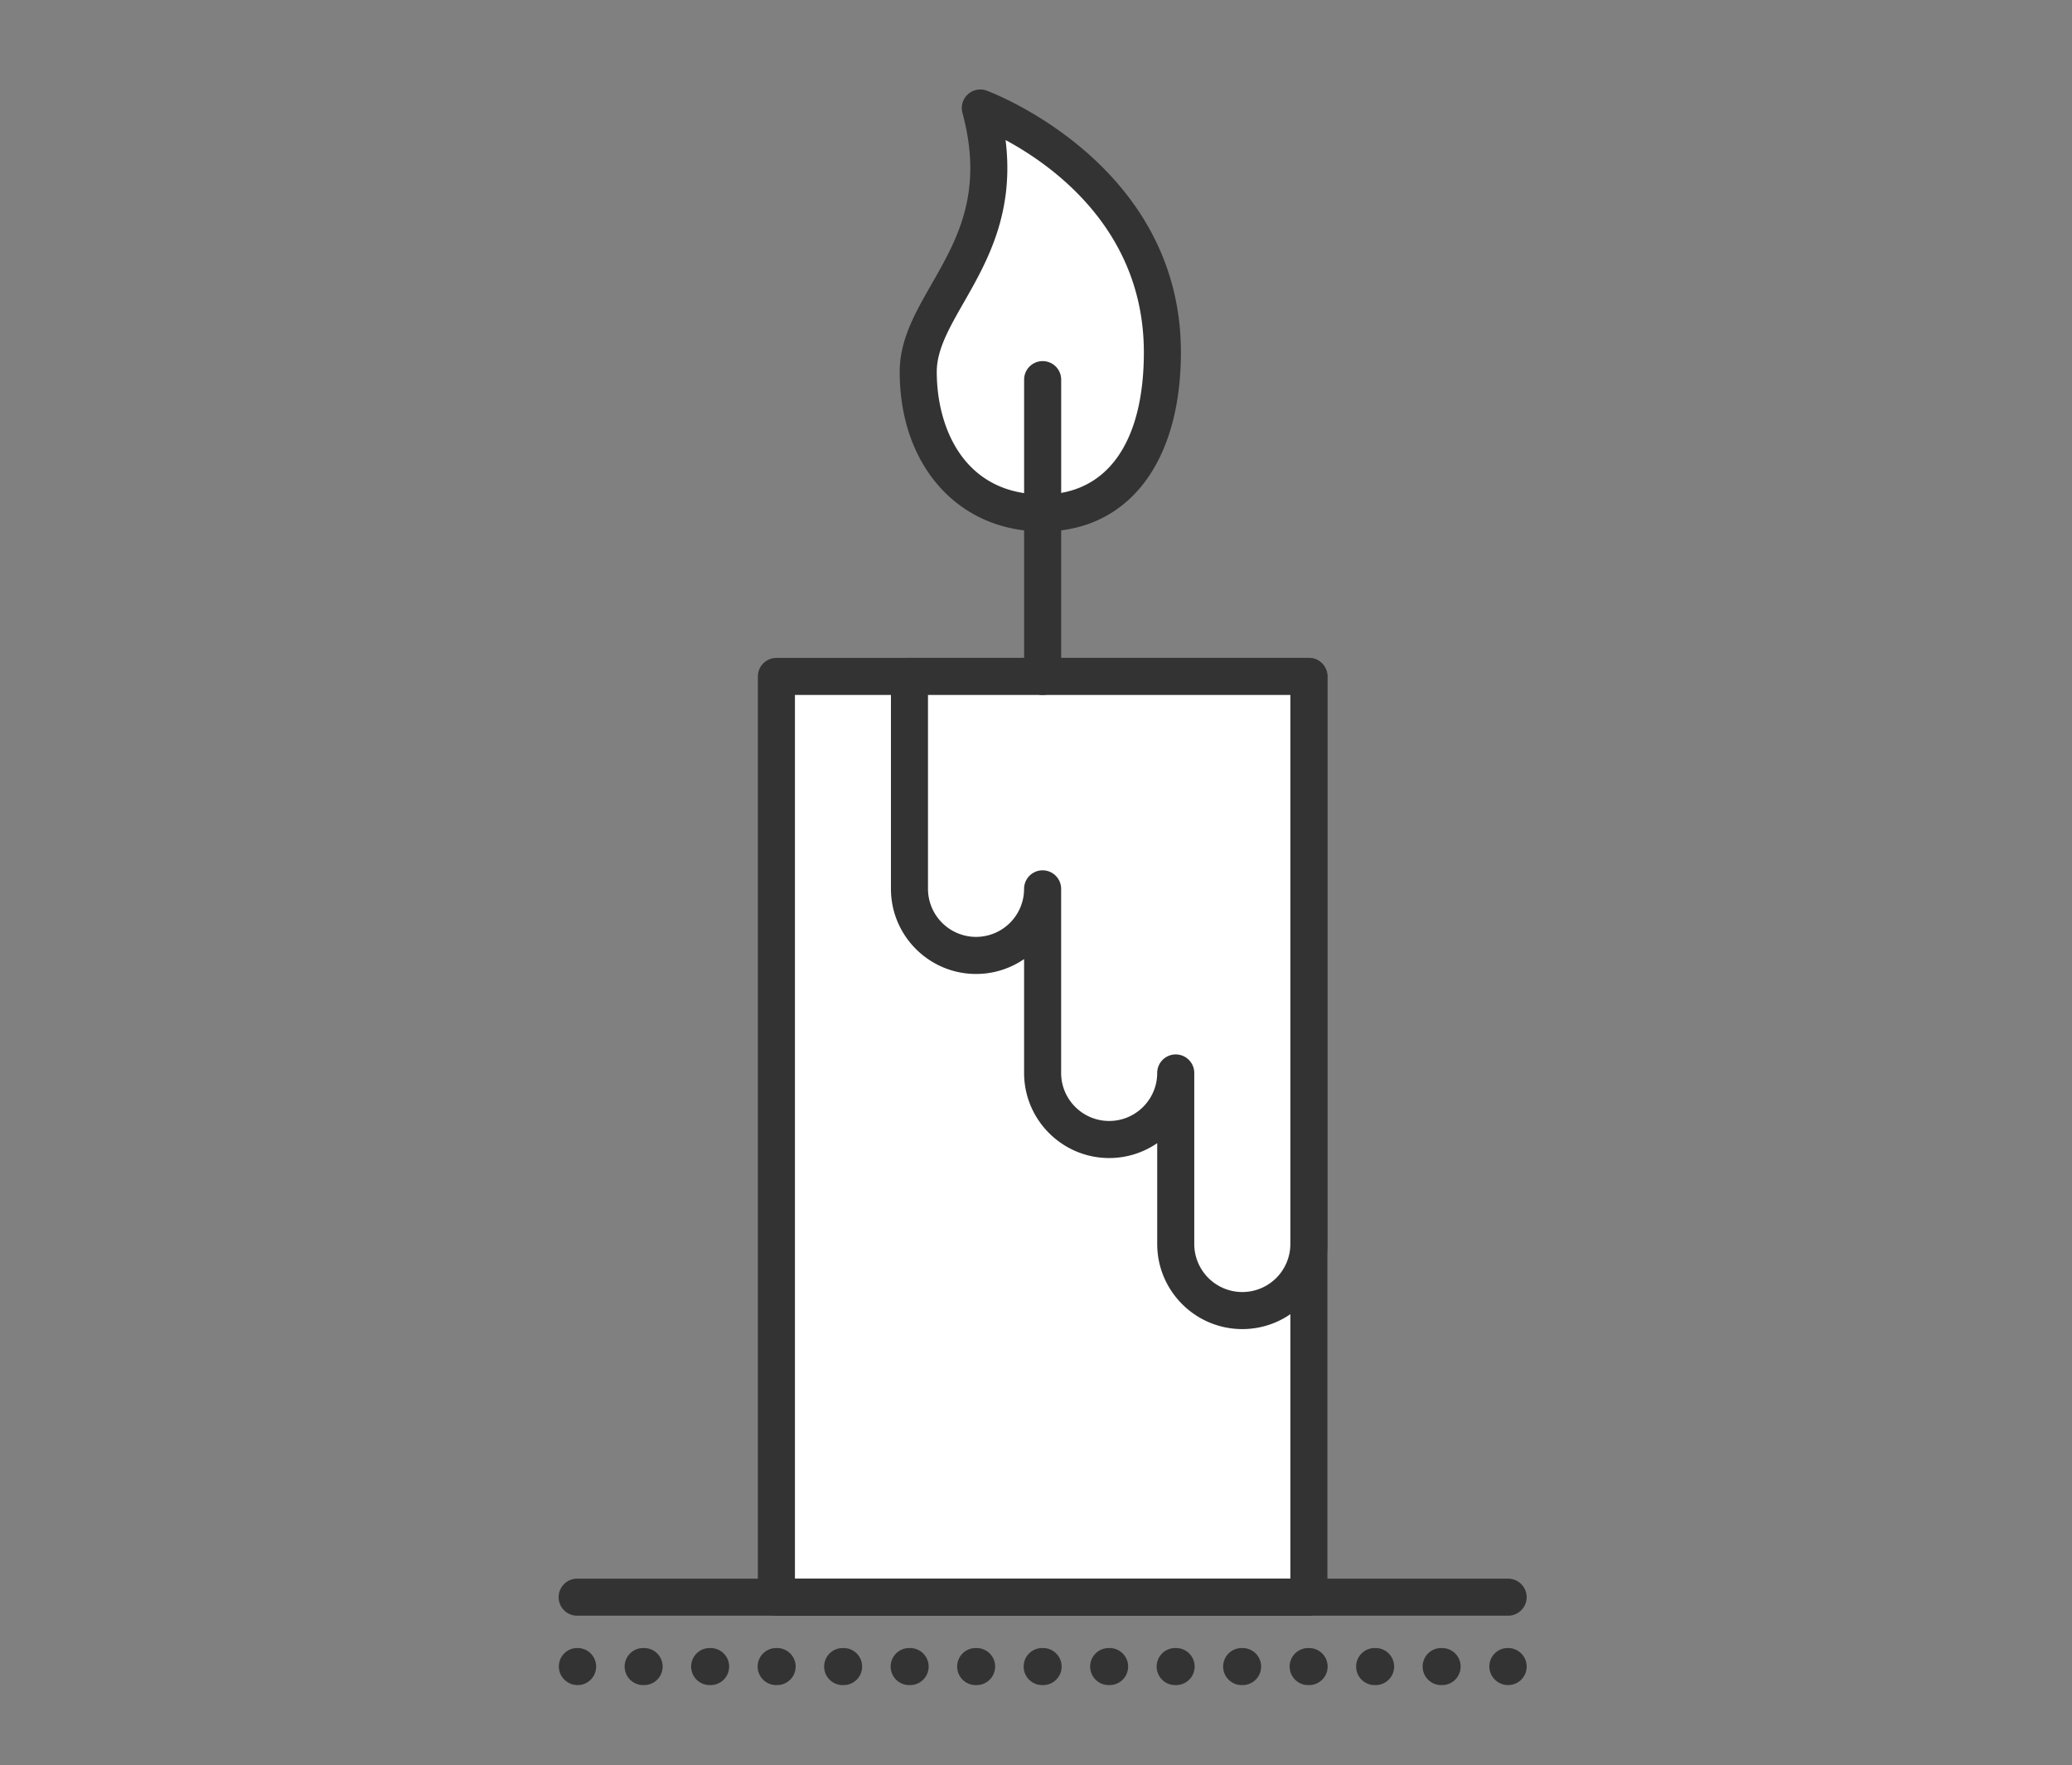
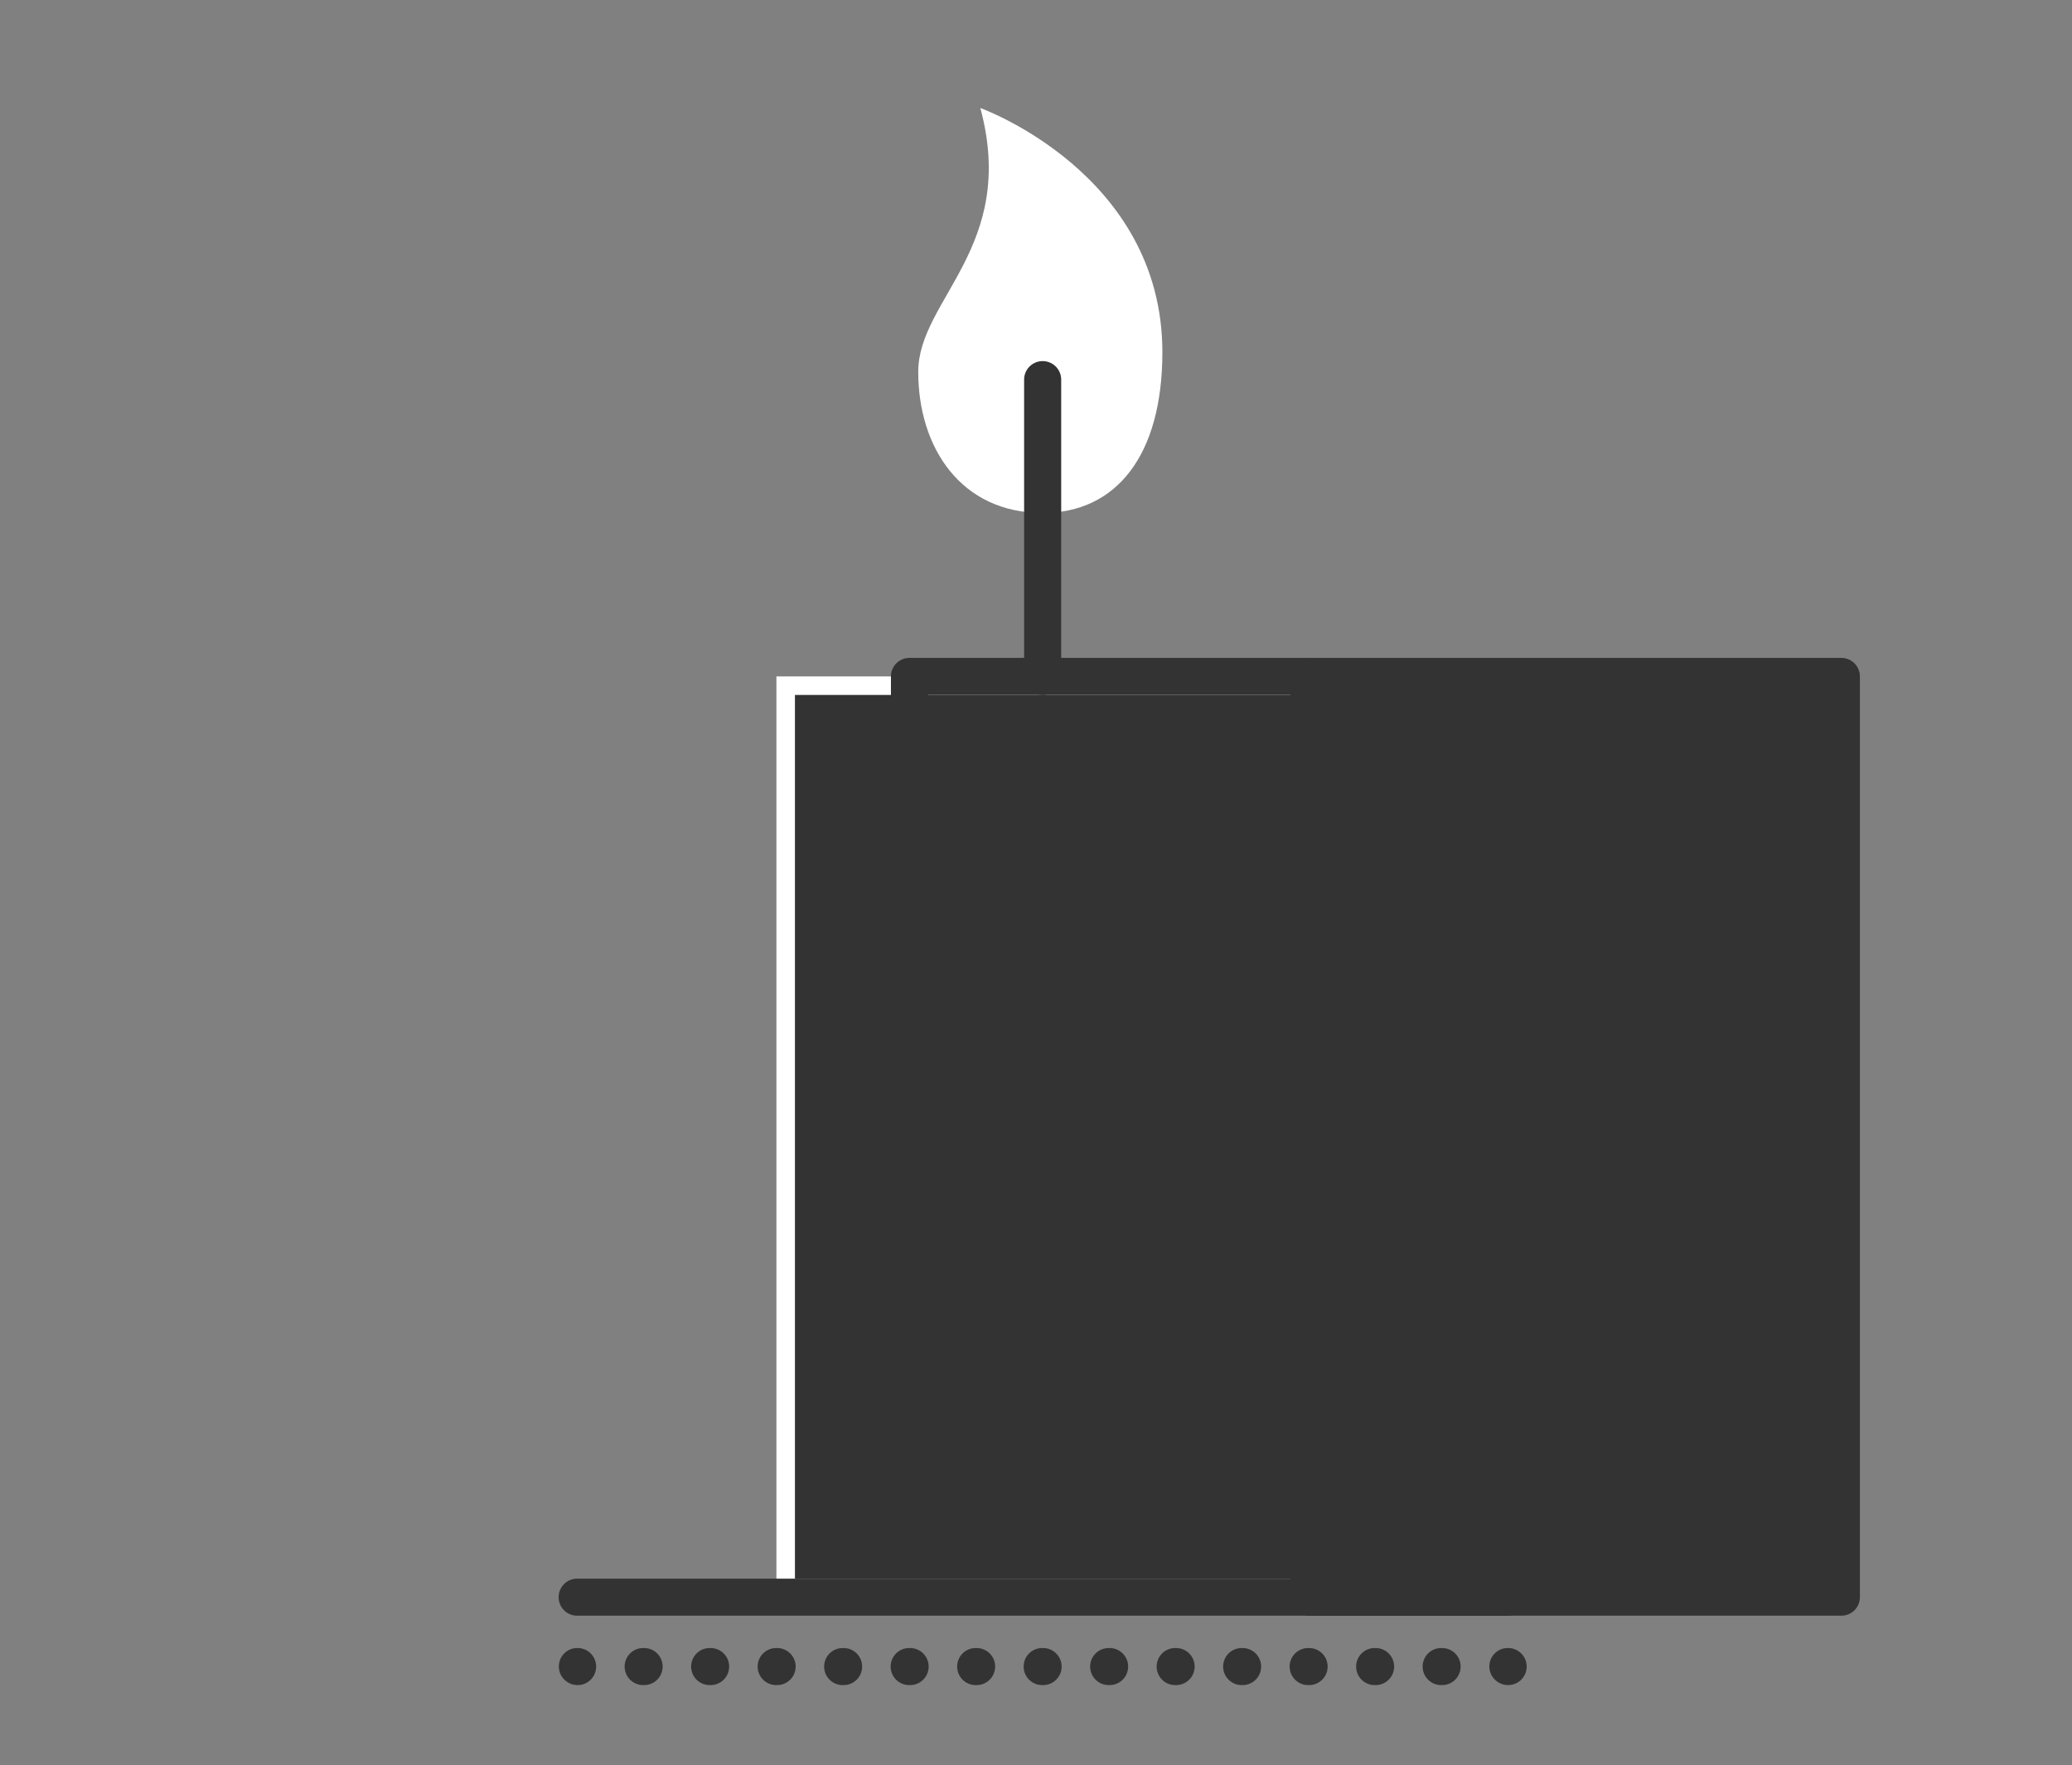
<svg xmlns="http://www.w3.org/2000/svg" viewBox="0 0 176.154 150.109">
  <rect x="0" y="0" width="176.154" height="150.109" fill="#808080" stroke="none" />
  <path fill="#FFF" d="M66.008 57.518h45.27v78.295h-45.27z" />
-   <path fill="#333" d="M111.277 137.388h-45.27c-.87 0-1.575-.705-1.575-1.575V57.518c0-.87.705-1.575 1.575-1.575h45.27c.87 0 1.575.705 1.575 1.575v78.295c0 .87-.705 1.575-1.575 1.575zm-43.694-3.15h42.119V59.093H67.583v75.145z" />
+   <path fill="#333" d="M111.277 137.388c-.87 0-1.575-.705-1.575-1.575V57.518c0-.87.705-1.575 1.575-1.575h45.27c.87 0 1.575.705 1.575 1.575v78.295c0 .87-.705 1.575-1.575 1.575zm-43.694-3.15h42.119V59.093H67.583v75.145z" />
  <path fill="#333" d="M128.216 137.388H49.068a1.575 1.575 0 110-3.15h79.147a1.575 1.575 0 01.001 3.15zM49.107 143.288c-.87 0-1.595-.705-1.595-1.575s.686-1.575 1.556-1.575h.039a1.575 1.575 0 110 3.15zM122.602 143.288h-.079a1.574 1.574 0 110-3.15h.079a1.575 1.575 0 110 3.15zm-5.653 0h-.08a1.575 1.575 0 010-3.15h.08a1.575 1.575 0 010 3.15zm-5.653 0h-.08a1.575 1.575 0 110-3.15h.08a1.575 1.575 0 010 3.15zm-5.655 0h-.079a1.575 1.575 0 110-3.15h.079a1.574 1.574 0 110 3.15zm-5.652 0h-.08a1.575 1.575 0 110-3.15h.08a1.575 1.575 0 010 3.15zm-5.654 0h-.079a1.575 1.575 0 110-3.15h.079a1.575 1.575 0 110 3.15zm-5.654 0h-.08a1.575 1.575 0 010-3.15h.08a1.575 1.575 0 110 3.15zm-5.653 0h-.08a1.575 1.575 0 110-3.15h.08a1.575 1.575 0 110 3.15zm-5.653 0h-.08a1.575 1.575 0 110-3.15h.08a1.575 1.575 0 110 3.15zm-5.654 0h-.08a1.575 1.575 0 110-3.15h.08a1.575 1.575 0 110 3.15zm-5.653 0h-.08a1.575 1.575 0 110-3.15h.08a1.575 1.575 0 110 3.15zm-5.654 0h-.08a1.575 1.575 0 110-3.15h.08a1.575 1.575 0 110 3.15zm-5.654 0h-.08a1.575 1.575 0 110-3.15h.08a1.575 1.575 0 110 3.15zM128.216 143.288c-.87 0-1.595-.705-1.595-1.575s.686-1.575 1.555-1.575h.04a1.575 1.575 0 010 3.15z" />
  <g>
    <path fill="#FFF" d="M78.065 31.613c0-6.143 8.469-10.626 5.279-22.429 0 0 15.477 5.55 15.477 20.769 0 8.762-3.912 13.666-10.178 13.666-6.925 0-10.578-5.532-10.578-12.006z" />
-     <path fill="#333" d="M88.643 45.194c-7.156 0-12.154-5.584-12.154-13.581 0-2.708 1.31-5 2.696-7.426 2.197-3.843 4.468-7.817 2.638-14.592a1.575 1.575 0 012.052-1.893c.165.059 16.521 6.11 16.521 22.252 0 9.4-4.504 15.24-11.753 15.24zM85.49 11.908c.778 6.237-1.603 10.402-3.569 13.842-1.224 2.142-2.281 3.991-2.281 5.863 0 4.812 2.358 10.431 9.004 10.431 5.467 0 8.603-4.407 8.603-12.09-.001-10.281-7.575-15.788-11.757-18.046z" />
  </g>
  <g>
-     <path fill="#FFF" d="M111.277 57.518v48.265c0 3.129-2.531 5.658-5.659 5.658s-5.661-2.529-5.661-5.658V91.237a5.66 5.66 0 01-5.658 5.658 5.667 5.667 0 01-5.659-5.658V75.581a5.654 5.654 0 01-5.658 5.661 5.662 5.662 0 01-5.662-5.661V57.518h33.957z" />
    <path fill="#333" d="M105.618 113.016c-3.989 0-7.236-3.244-7.236-7.233v-8.578a7.19 7.19 0 01-4.083 1.266c-3.988 0-7.234-3.245-7.234-7.233v-9.685a7.193 7.193 0 01-4.083 1.266c-3.99 0-7.237-3.246-7.237-7.236V57.518c0-.87.706-1.575 1.575-1.575h33.958c.87 0 1.575.705 1.575 1.575v48.265c-.001 3.989-3.246 7.233-7.235 7.233zm-4.086-21.779v14.546a4.09 4.09 0 004.086 4.083 4.088 4.088 0 004.084-4.083v-46.69H78.895v16.488a4.09 4.09 0 004.086 4.086 4.089 4.089 0 004.083-4.086 1.575 1.575 0 013.15 0v15.655c0 2.252 1.832 4.083 4.084 4.083s4.083-1.831 4.083-4.083a1.575 1.575 0 113.151.001z" />
  </g>
  <g>
    <path fill="#333" d="M88.643 59.093a1.576 1.576 0 01-1.576-1.575V32.281a1.575 1.575 0 013.151 0v25.237a1.575 1.575 0 01-1.575 1.575z" />
  </g>
</svg>